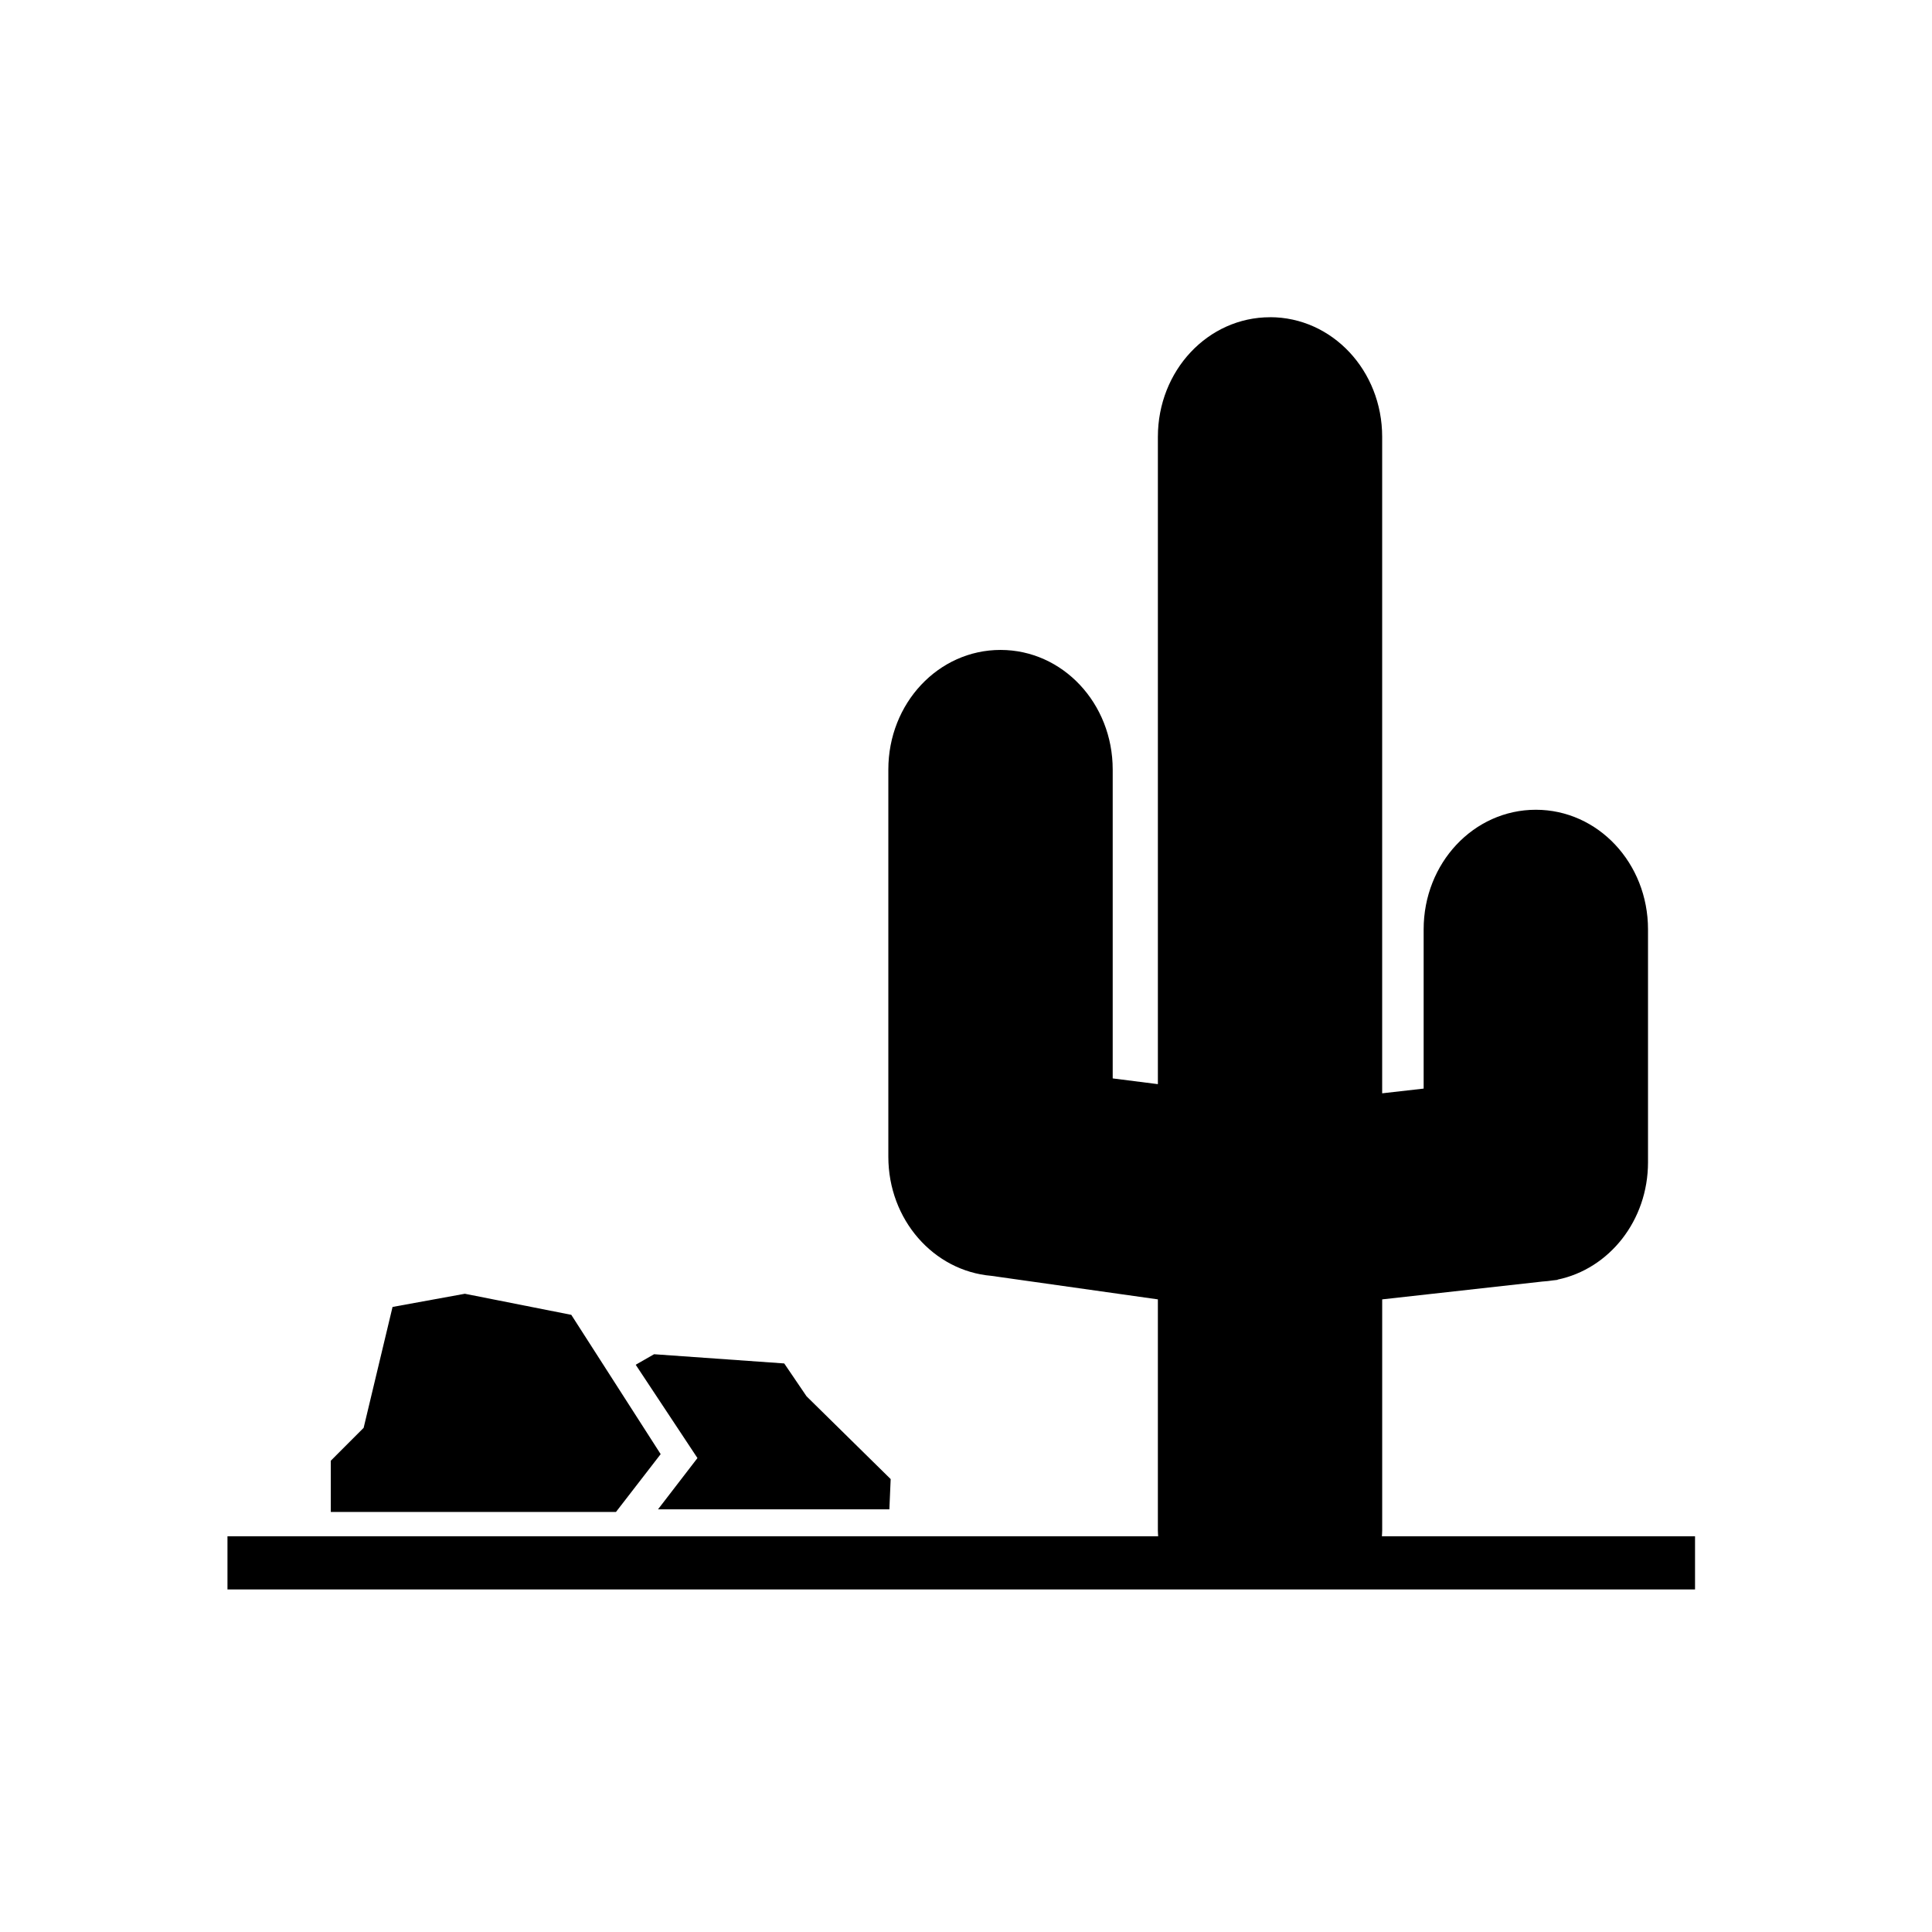
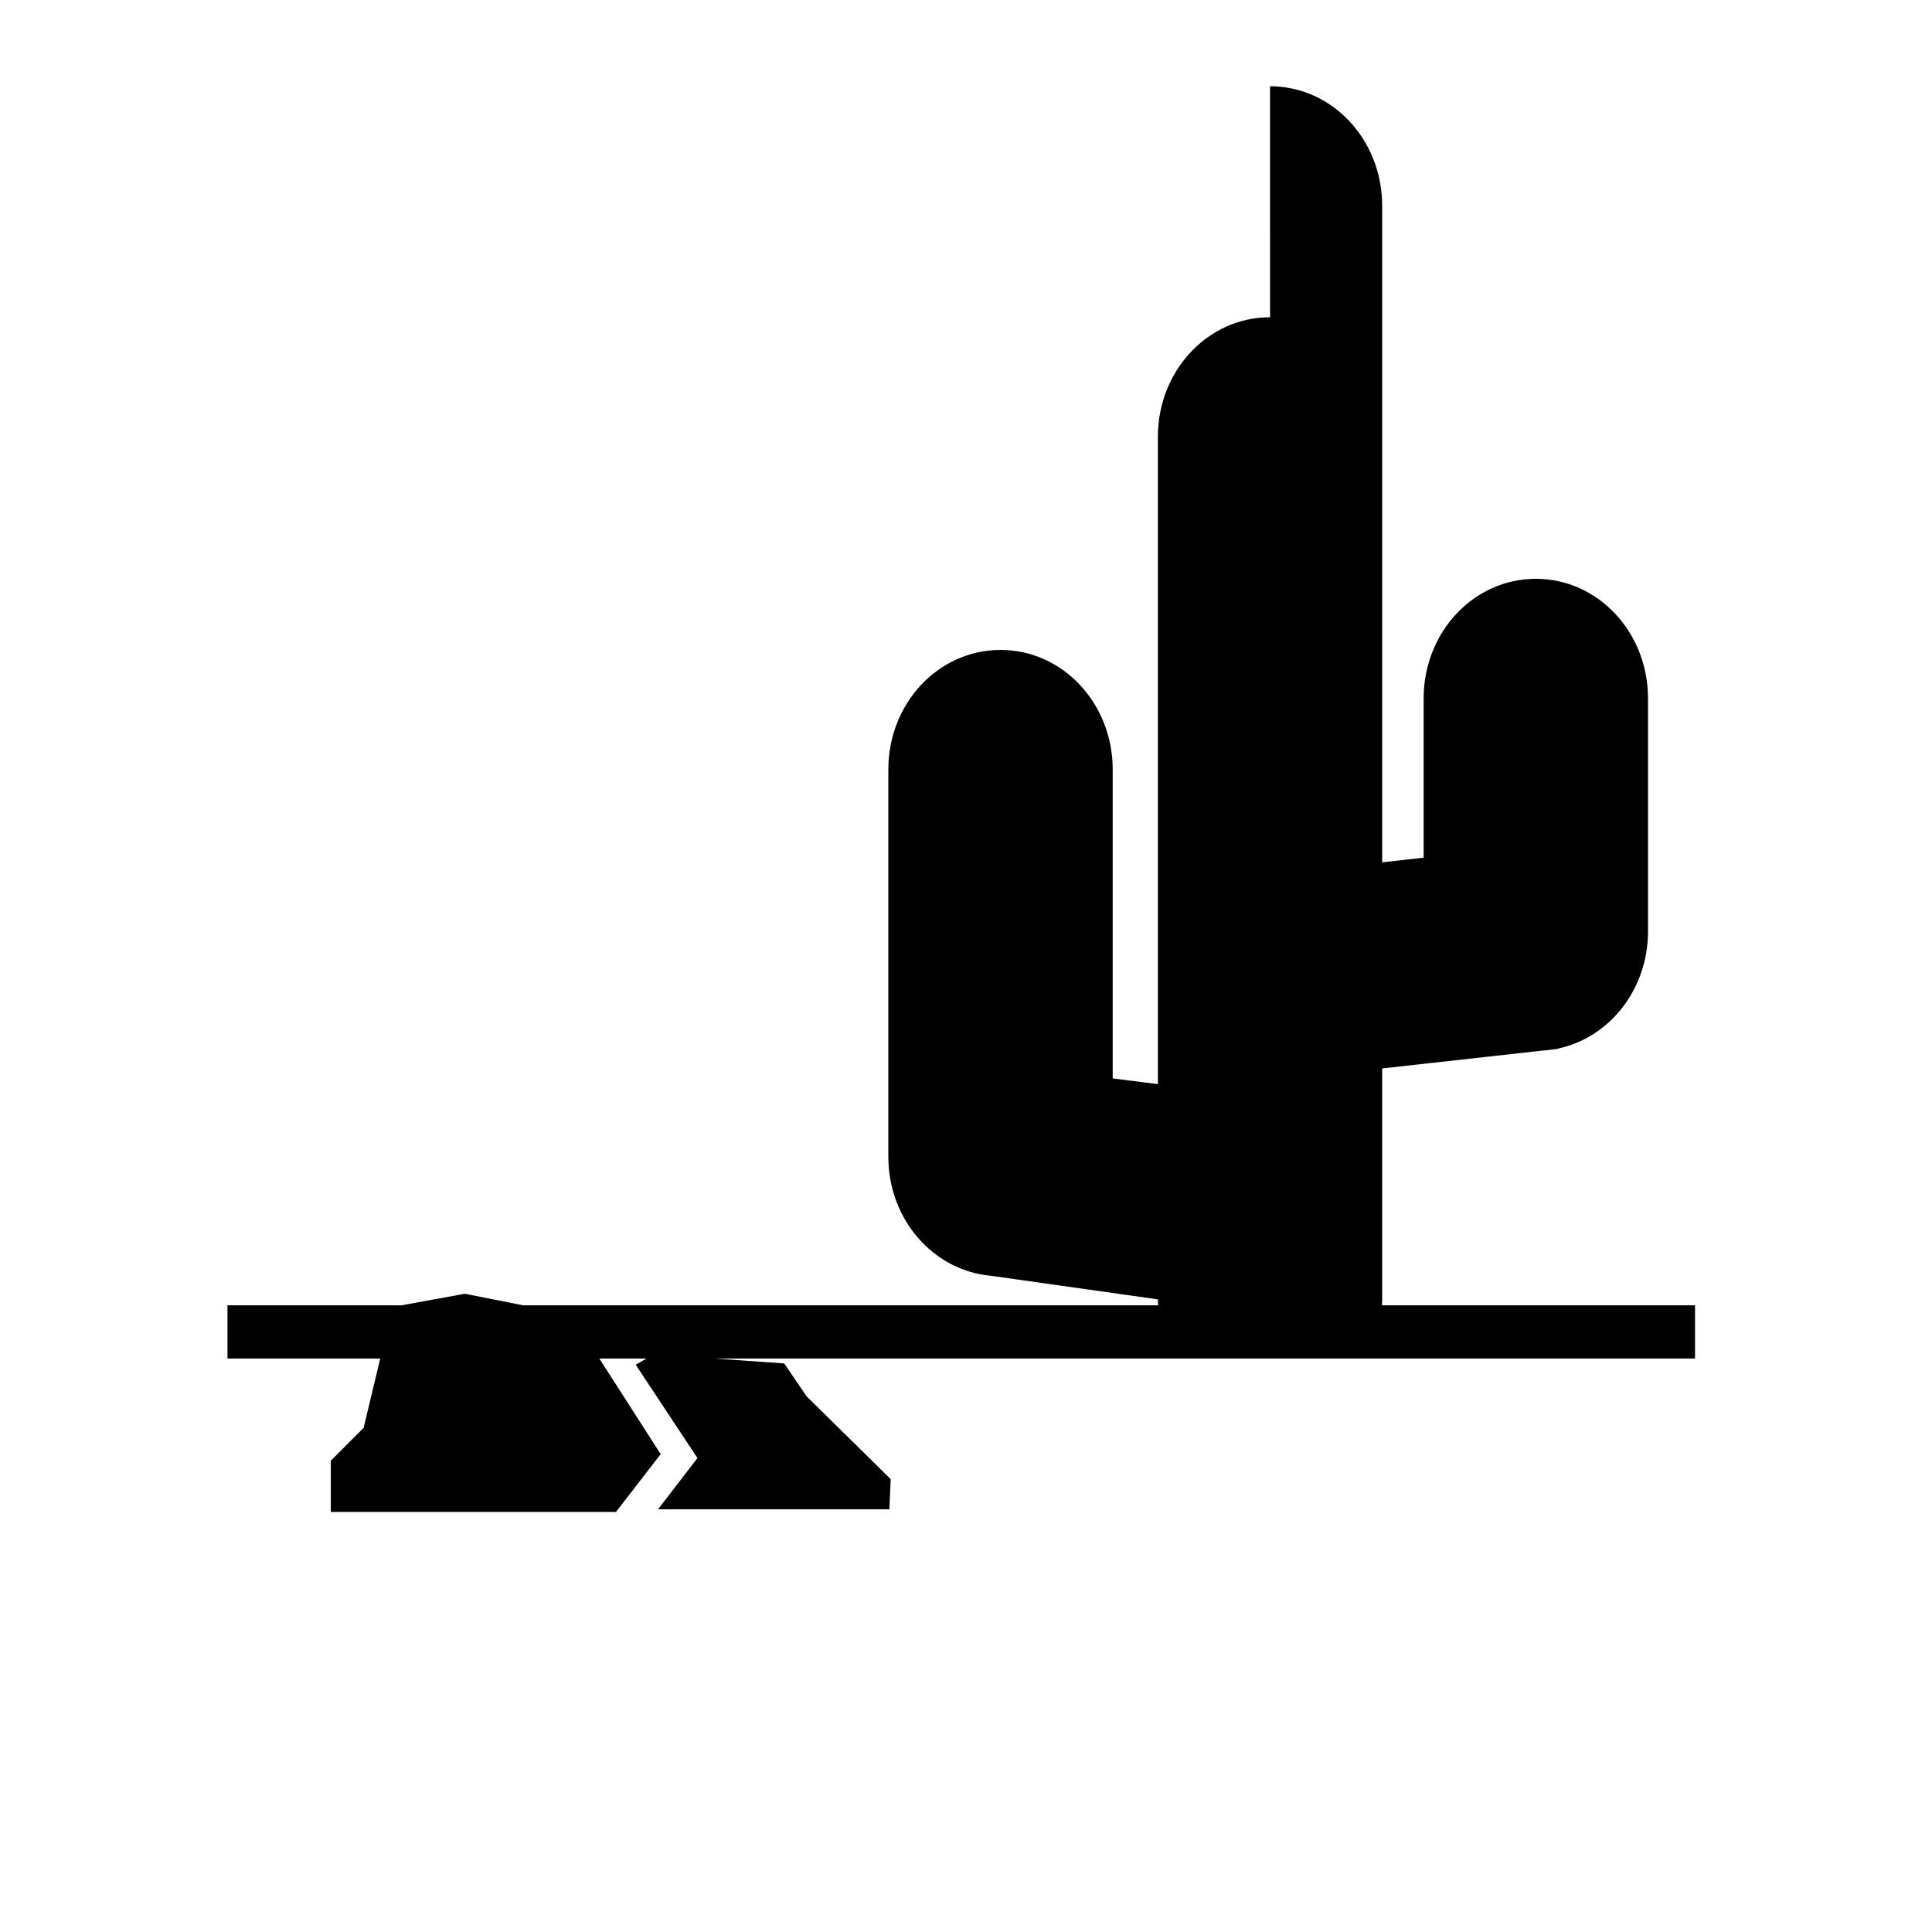
<svg xmlns="http://www.w3.org/2000/svg" fill="#000000" width="800px" height="800px" version="1.1" viewBox="144 144 512 512">
-   <path d="m480.58 228.07c-16.469 0-29.73 14.141-29.73 31.699v171.54l-11.973-1.52v-81.859c0-17.559-13.262-31.691-29.73-31.691s-29.73 14.129-29.73 31.691v102.61c0 16.684 11.977 30.258 27.293 31.57l44.137 6.238v61.203c0 0.531 0.051 1.047 0.074 1.574h-246.64v14.098h388.92v-14.098h-82.98c0.023-0.527 0.074-1.039 0.074-1.574v-61.203l42.496-4.731c0.902-0.055 1.793-0.152 2.672-0.289l1.324-0.152-0.012-0.066c13.688-2.848 23.965-15.645 23.965-31.098v-61.719c0-17.559-13.262-31.699-29.73-31.699s-29.73 14.141-29.73 31.699v42.195l-10.992 1.25v-173.98c0-17.559-13.25-31.699-29.719-31.699zm-213.39 258.79-19.16 3.492-7.66 32.035-8.707 8.719v13.578h75.578l11.844-15.324-23.684-36.914zm50.148 16.023-4.871 2.789 16.367 24.73-10.453 13.586h61.312l0.344-8.016-22.293-21.938-5.914-8.707z" />
+   <path d="m480.58 228.07c-16.469 0-29.73 14.141-29.73 31.699v171.54l-11.973-1.52v-81.859c0-17.559-13.262-31.691-29.73-31.691s-29.73 14.129-29.73 31.691v102.61c0 16.684 11.977 30.258 27.293 31.57l44.137 6.238c0 0.531 0.051 1.047 0.074 1.574h-246.64v14.098h388.92v-14.098h-82.98c0.023-0.527 0.074-1.039 0.074-1.574v-61.203l42.496-4.731c0.902-0.055 1.793-0.152 2.672-0.289l1.324-0.152-0.012-0.066c13.688-2.848 23.965-15.645 23.965-31.098v-61.719c0-17.559-13.262-31.699-29.73-31.699s-29.73 14.141-29.73 31.699v42.195l-10.992 1.25v-173.98c0-17.559-13.25-31.699-29.719-31.699zm-213.39 258.79-19.16 3.492-7.66 32.035-8.707 8.719v13.578h75.578l11.844-15.324-23.684-36.914zm50.148 16.023-4.871 2.789 16.367 24.73-10.453 13.586h61.312l0.344-8.016-22.293-21.938-5.914-8.707z" />
</svg>